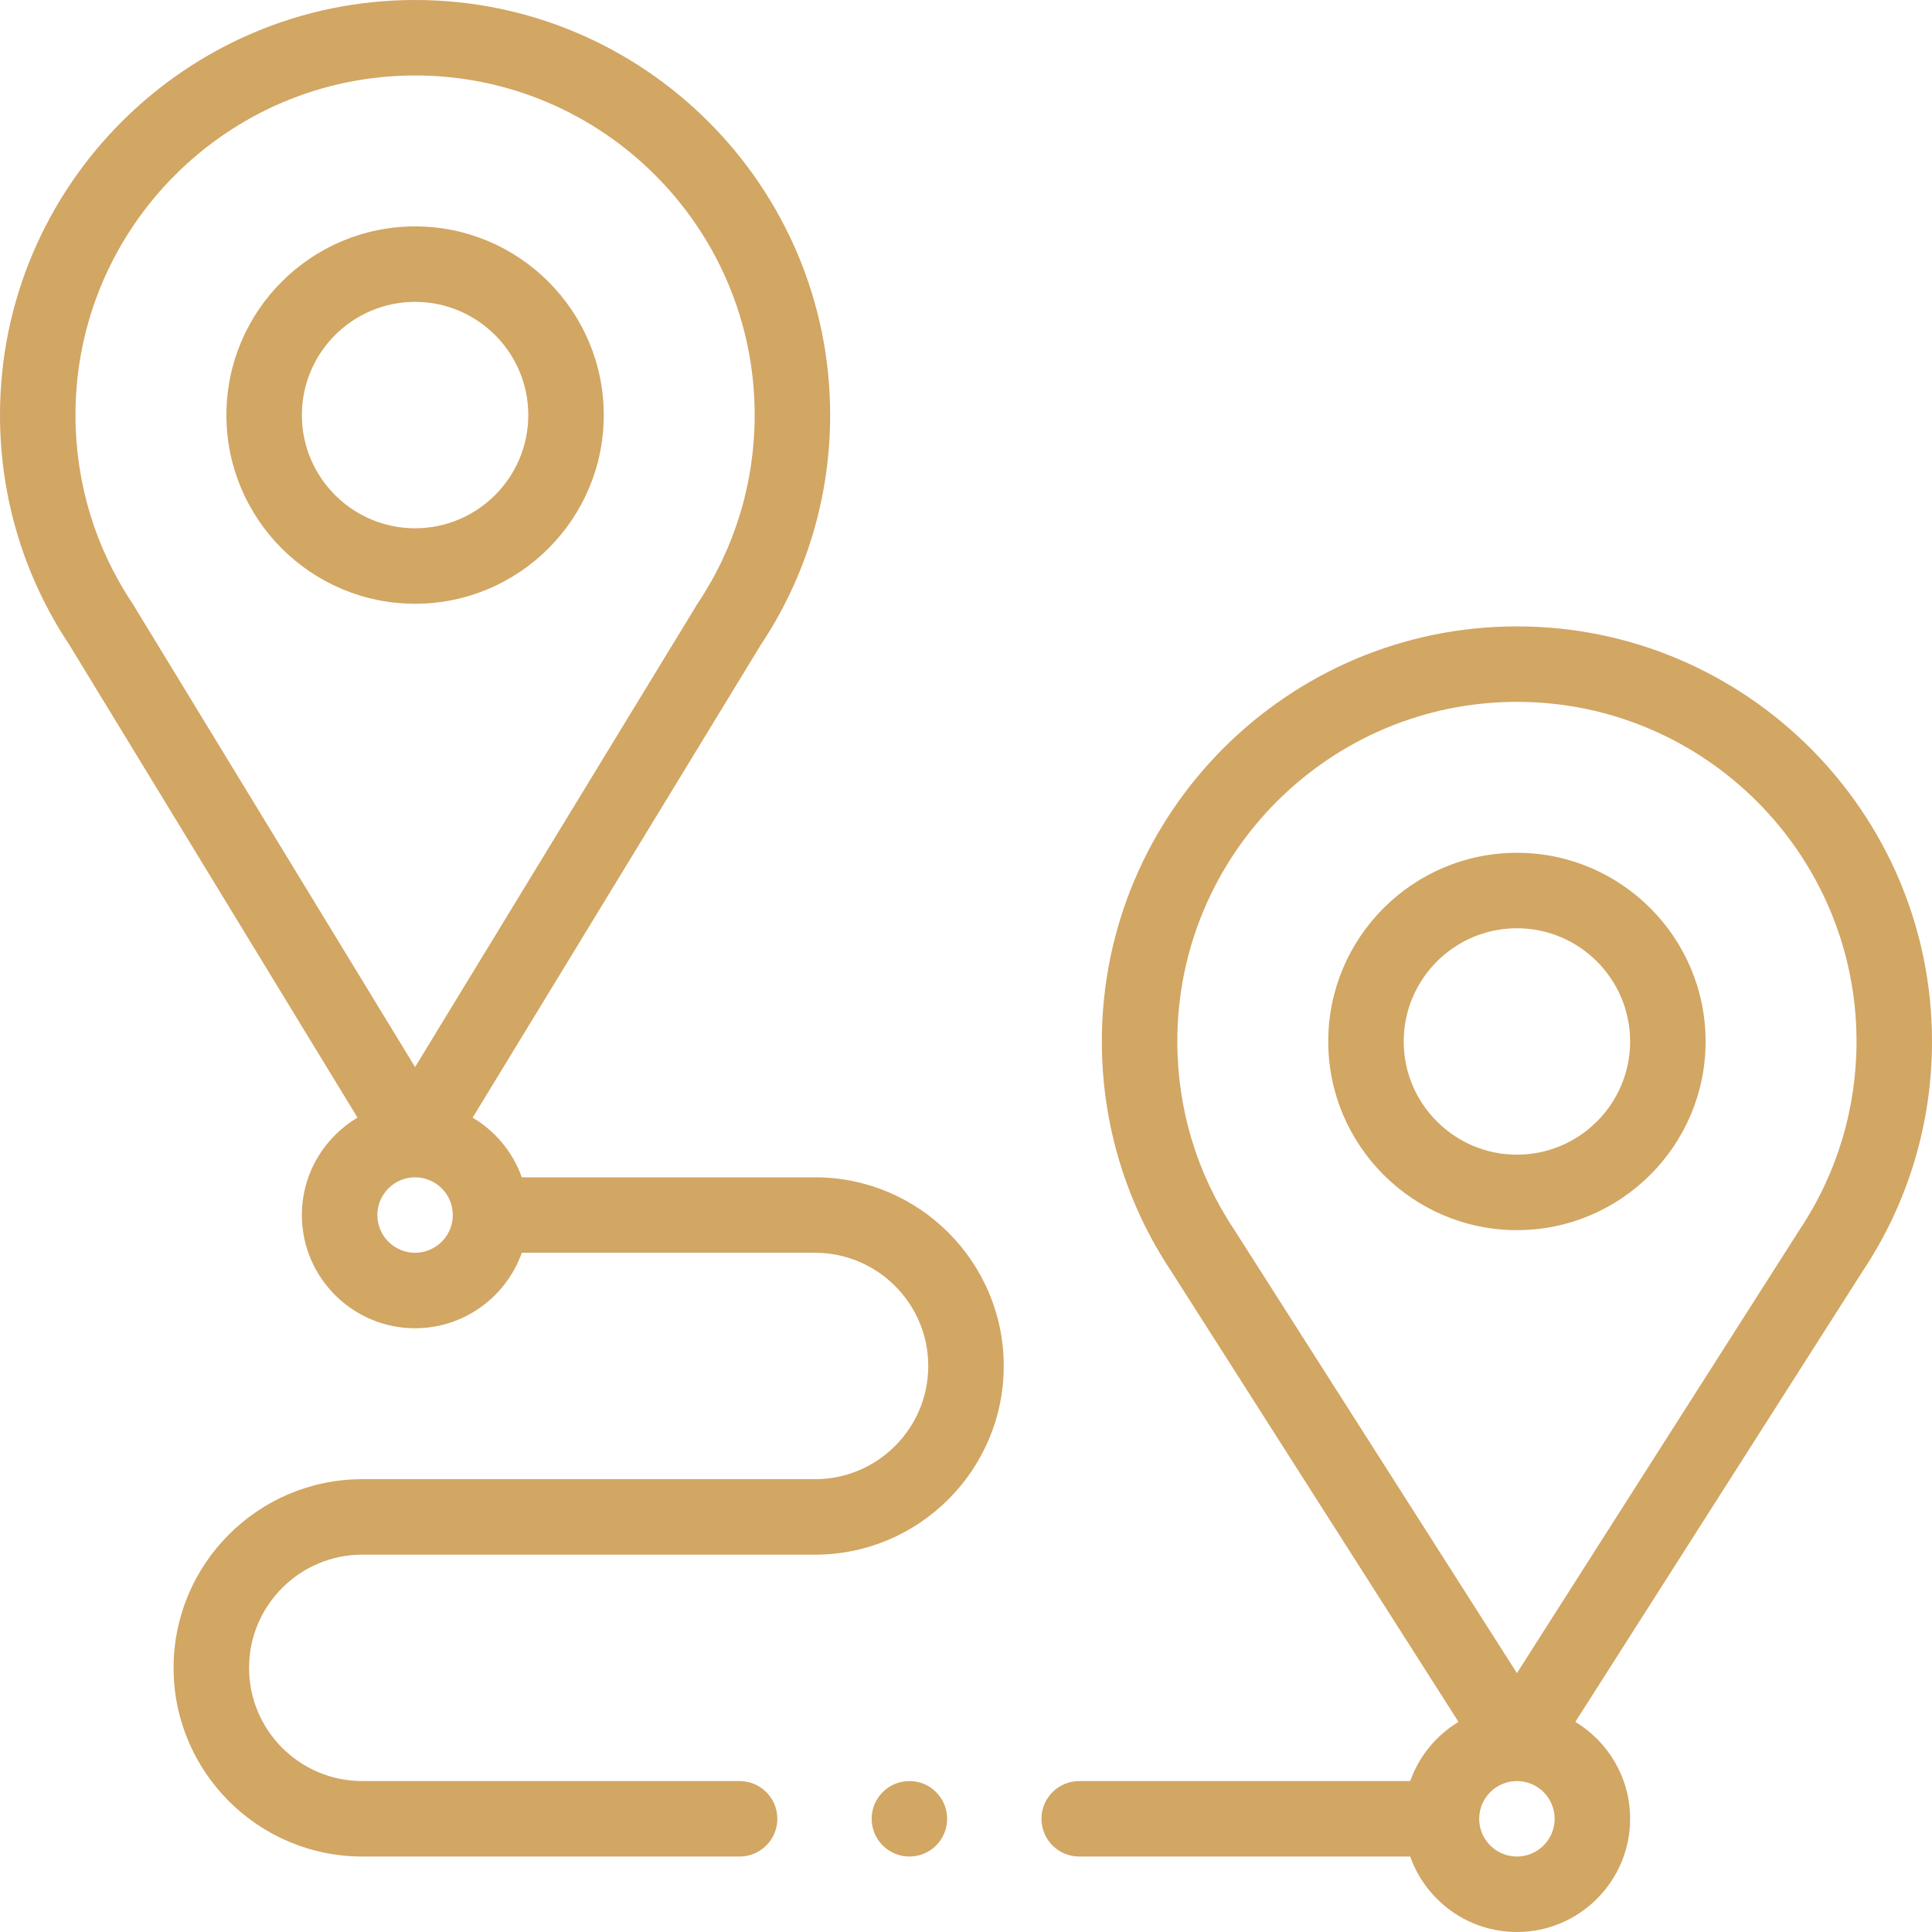
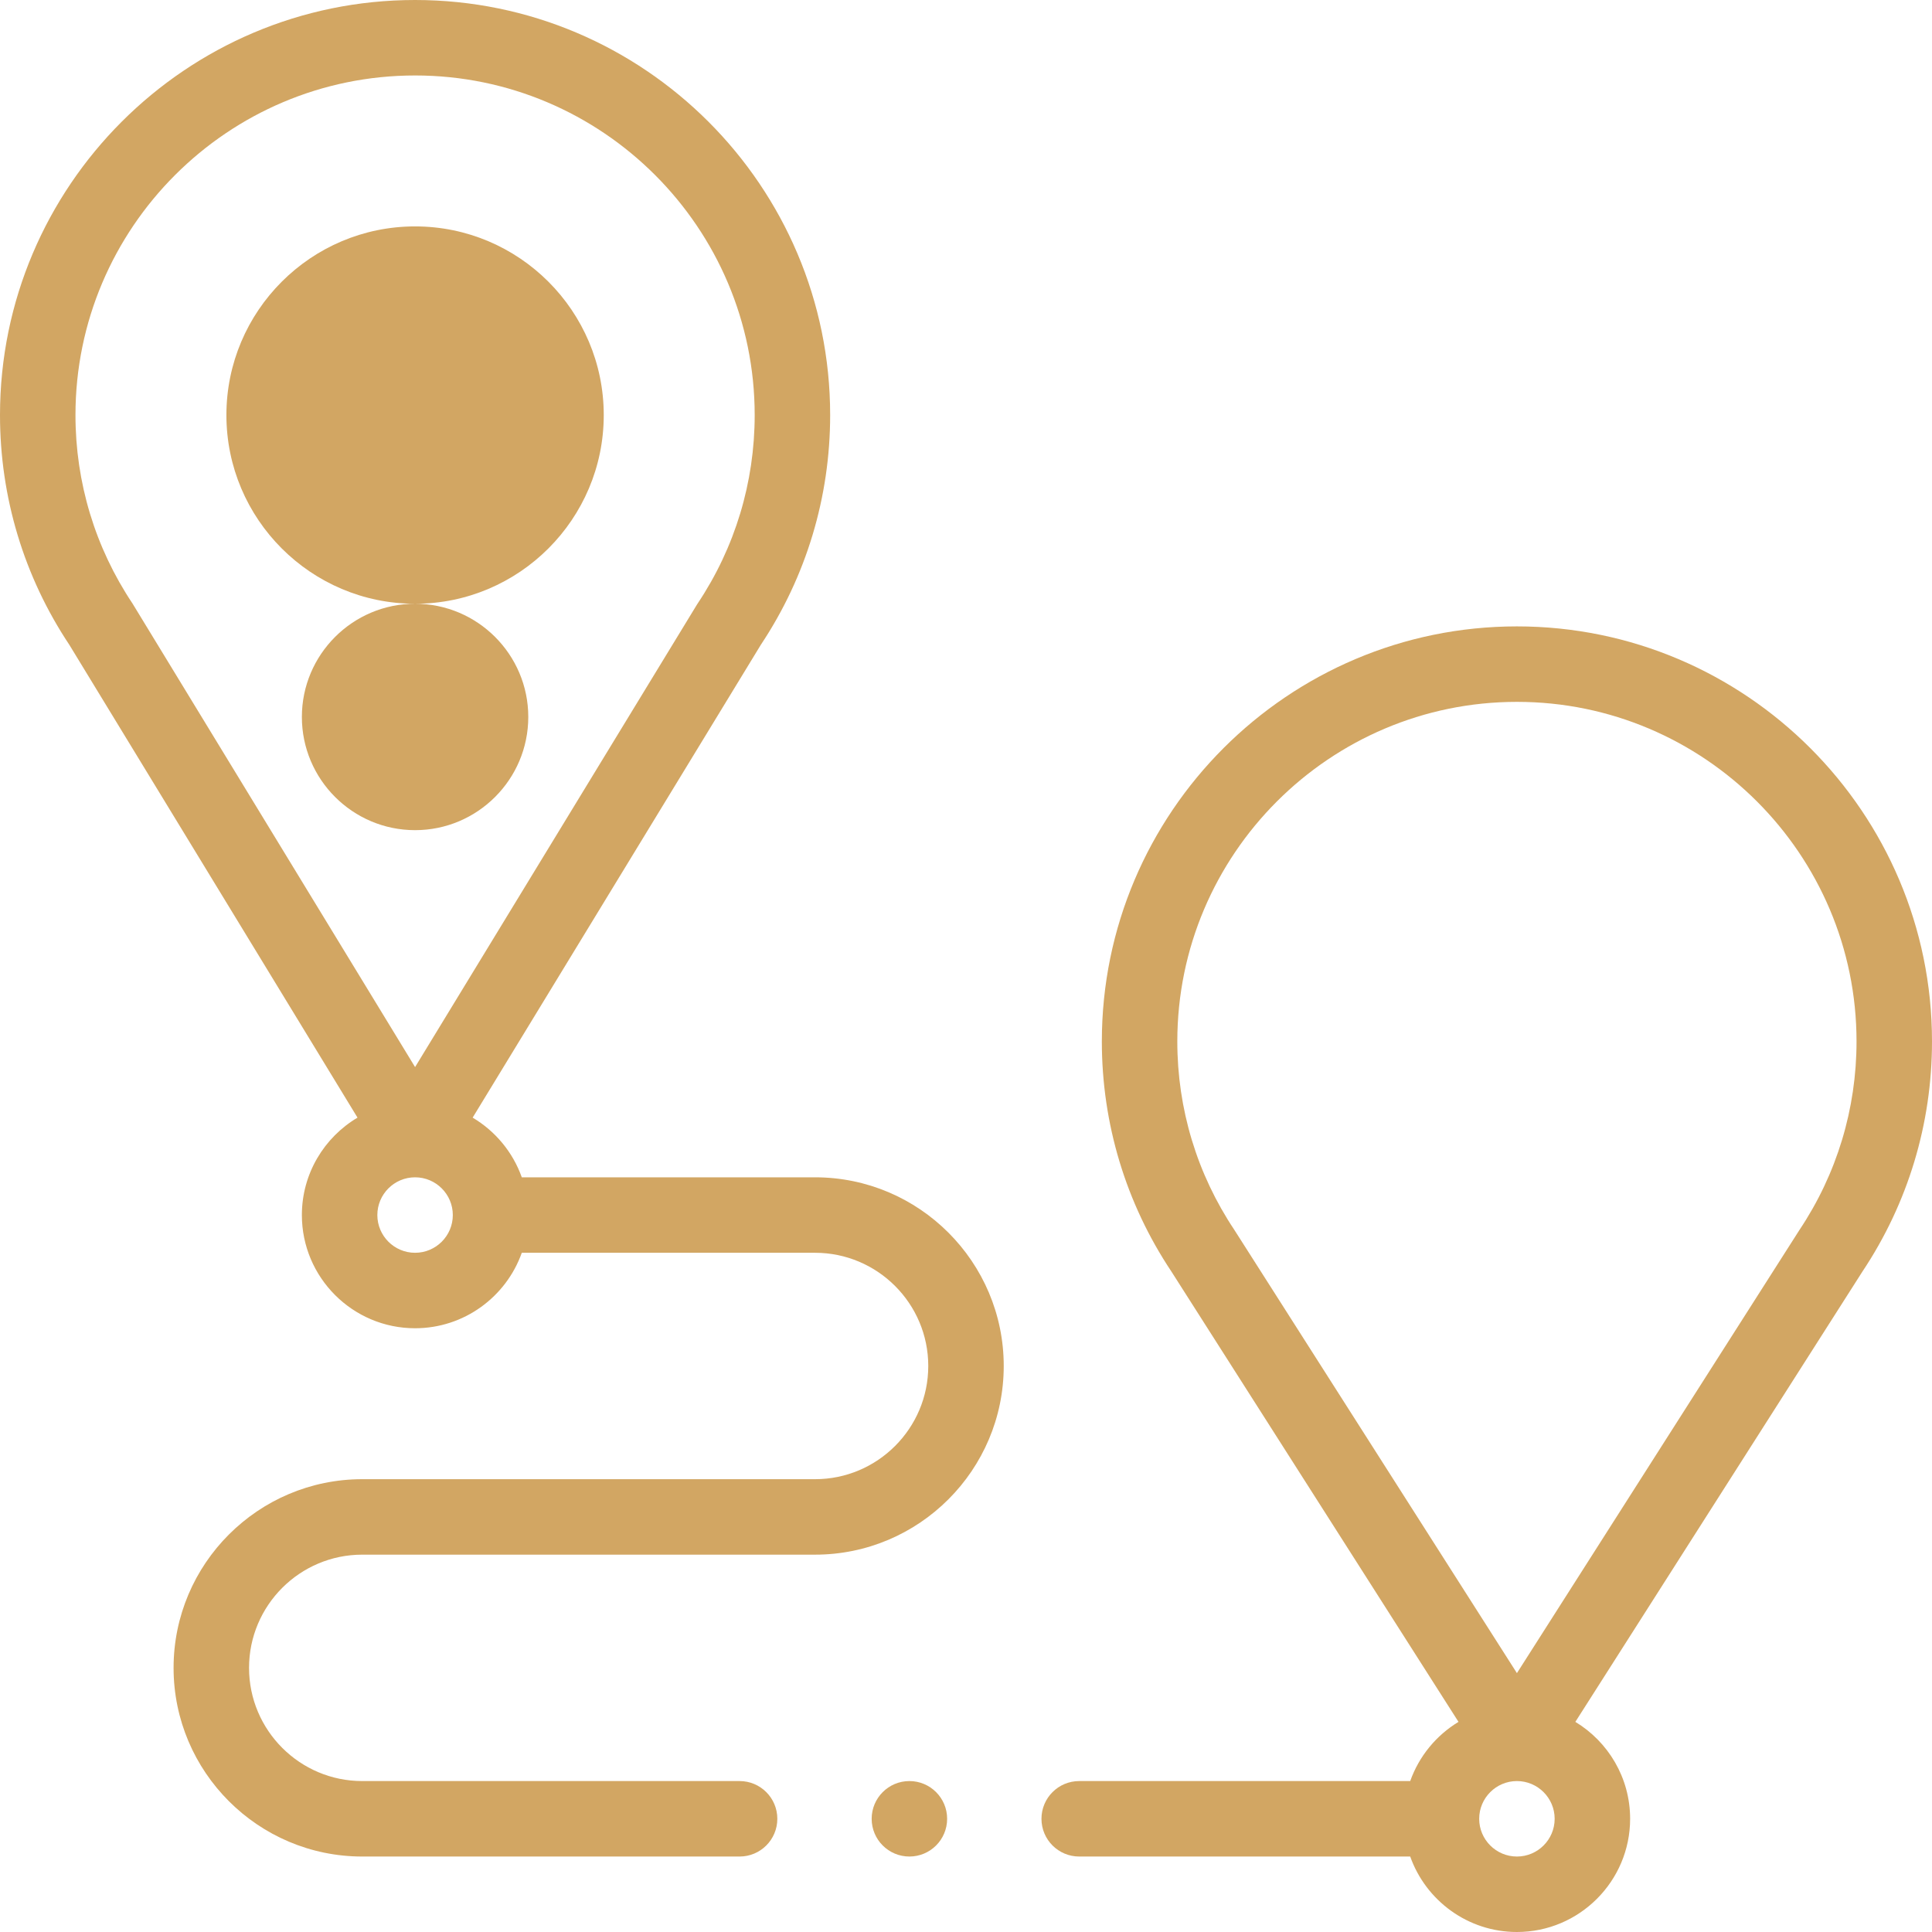
<svg xmlns="http://www.w3.org/2000/svg" id="Capa_1" enable-background="new 0 0 512 512" height="512px" viewBox="0 0 512 512" width="512px" class="">
  <g>
    <g>
      <path d="m94.744 296.184c-8.817 5.23-14.744 14.842-14.744 25.816 0 16.542 13.458 30 30 30 13.036 0 24.152-8.361 28.28-20h77.72c16.542 0 30 13.458 30 30s-13.458 30-30 30h-120c-27.57 0-50 22.43-50 50s22.43 50 50 50h100c5.523 0 10-4.477 10-10s-4.477-10-10-10h-100c-16.542 0-30-13.458-30-30s13.458-30 30-30h120c27.57 0 50-22.43 50-50s-22.43-50-50-50h-77.72c-2.365-6.668-7.023-12.257-13.024-15.816l76.378-125.316c12.015-18.06 18.366-39.104 18.366-60.868 0-60.654-49.346-110-110-110s-110 49.346-110 110c0 21.764 6.351 42.808 18.366 60.868zm15.256 35.816c-5.514 0-10-4.486-10-10s4.486-10 10-10 10 4.486 10 10-4.486 10-10 10zm0-312c49.626 0 90 40.374 90 90 0 17.868-5.227 35.135-15.115 49.935-.077.115-.152.232-.224.351l-74.661 122.499s-74.808-122.735-74.885-122.85c-9.888-14.8-15.115-32.067-15.115-49.935 0-49.626 40.374-90 90-90z" data-original="#000000" class="active-path" data-old_color="#000000" fill="#D2A663" />
-       <path d="m110 160c27.57 0 50-22.43 50-50s-22.43-50-50-50-50 22.43-50 50 22.43 50 50 50zm0-80c16.542 0 30 13.458 30 30s-13.458 30-30 30-30-13.458-30-30 13.458-30 30-30z" data-original="#000000" class="active-path" data-old_color="#000000" fill="#D2A663" />
+       <path d="m110 160c27.57 0 50-22.43 50-50s-22.43-50-50-50-50 22.43-50 50 22.43 50 50 50zc16.542 0 30 13.458 30 30s-13.458 30-30 30-30-13.458-30-30 13.458-30 30-30z" data-original="#000000" class="active-path" data-old_color="#000000" fill="#D2A663" />
      <path d="m402 166c-60.654 0-110 49.346-110 110 0 21.799 6.371 42.875 18.424 60.954l76.093 119.36c-5.892 3.565-10.461 9.101-12.796 15.686h-87.721c-5.523 0-10 4.477-10 10s4.477 10 10 10h87.72c4.128 11.639 15.243 20 28.28 20 16.542 0 30-13.458 30-30 0-10.881-5.823-20.426-14.516-25.686l76.093-119.36c12.052-18.079 18.423-39.155 18.423-60.954 0-60.654-49.346-110-110-110zm0 326c-5.514 0-10-4.486-10-10s4.486-10 10-10 10 4.486 10 10-4.486 10-10 10zm74.885-166.065c-.039.06-74.885 117.462-74.885 117.462s-74.846-117.403-74.885-117.462c-9.888-14.8-15.115-32.067-15.115-49.935 0-49.626 40.374-90 90-90s90 40.374 90 90c0 17.868-5.227 35.135-15.115 49.935z" data-original="#000000" class="active-path" data-old_color="#000000" fill="#D2A663" />
-       <path d="m402 226c-27.57 0-50 22.43-50 50s22.43 50 50 50 50-22.43 50-50-22.43-50-50-50zm0 80c-16.542 0-30-13.458-30-30s13.458-30 30-30 30 13.458 30 30-13.458 30-30 30z" data-original="#000000" class="active-path" data-old_color="#000000" fill="#D2A663" />
      <circle cx="241" cy="482" r="10" data-original="#000000" class="active-path" data-old_color="#000000" fill="#D2A663" />
    </g>
  </g>
</svg>